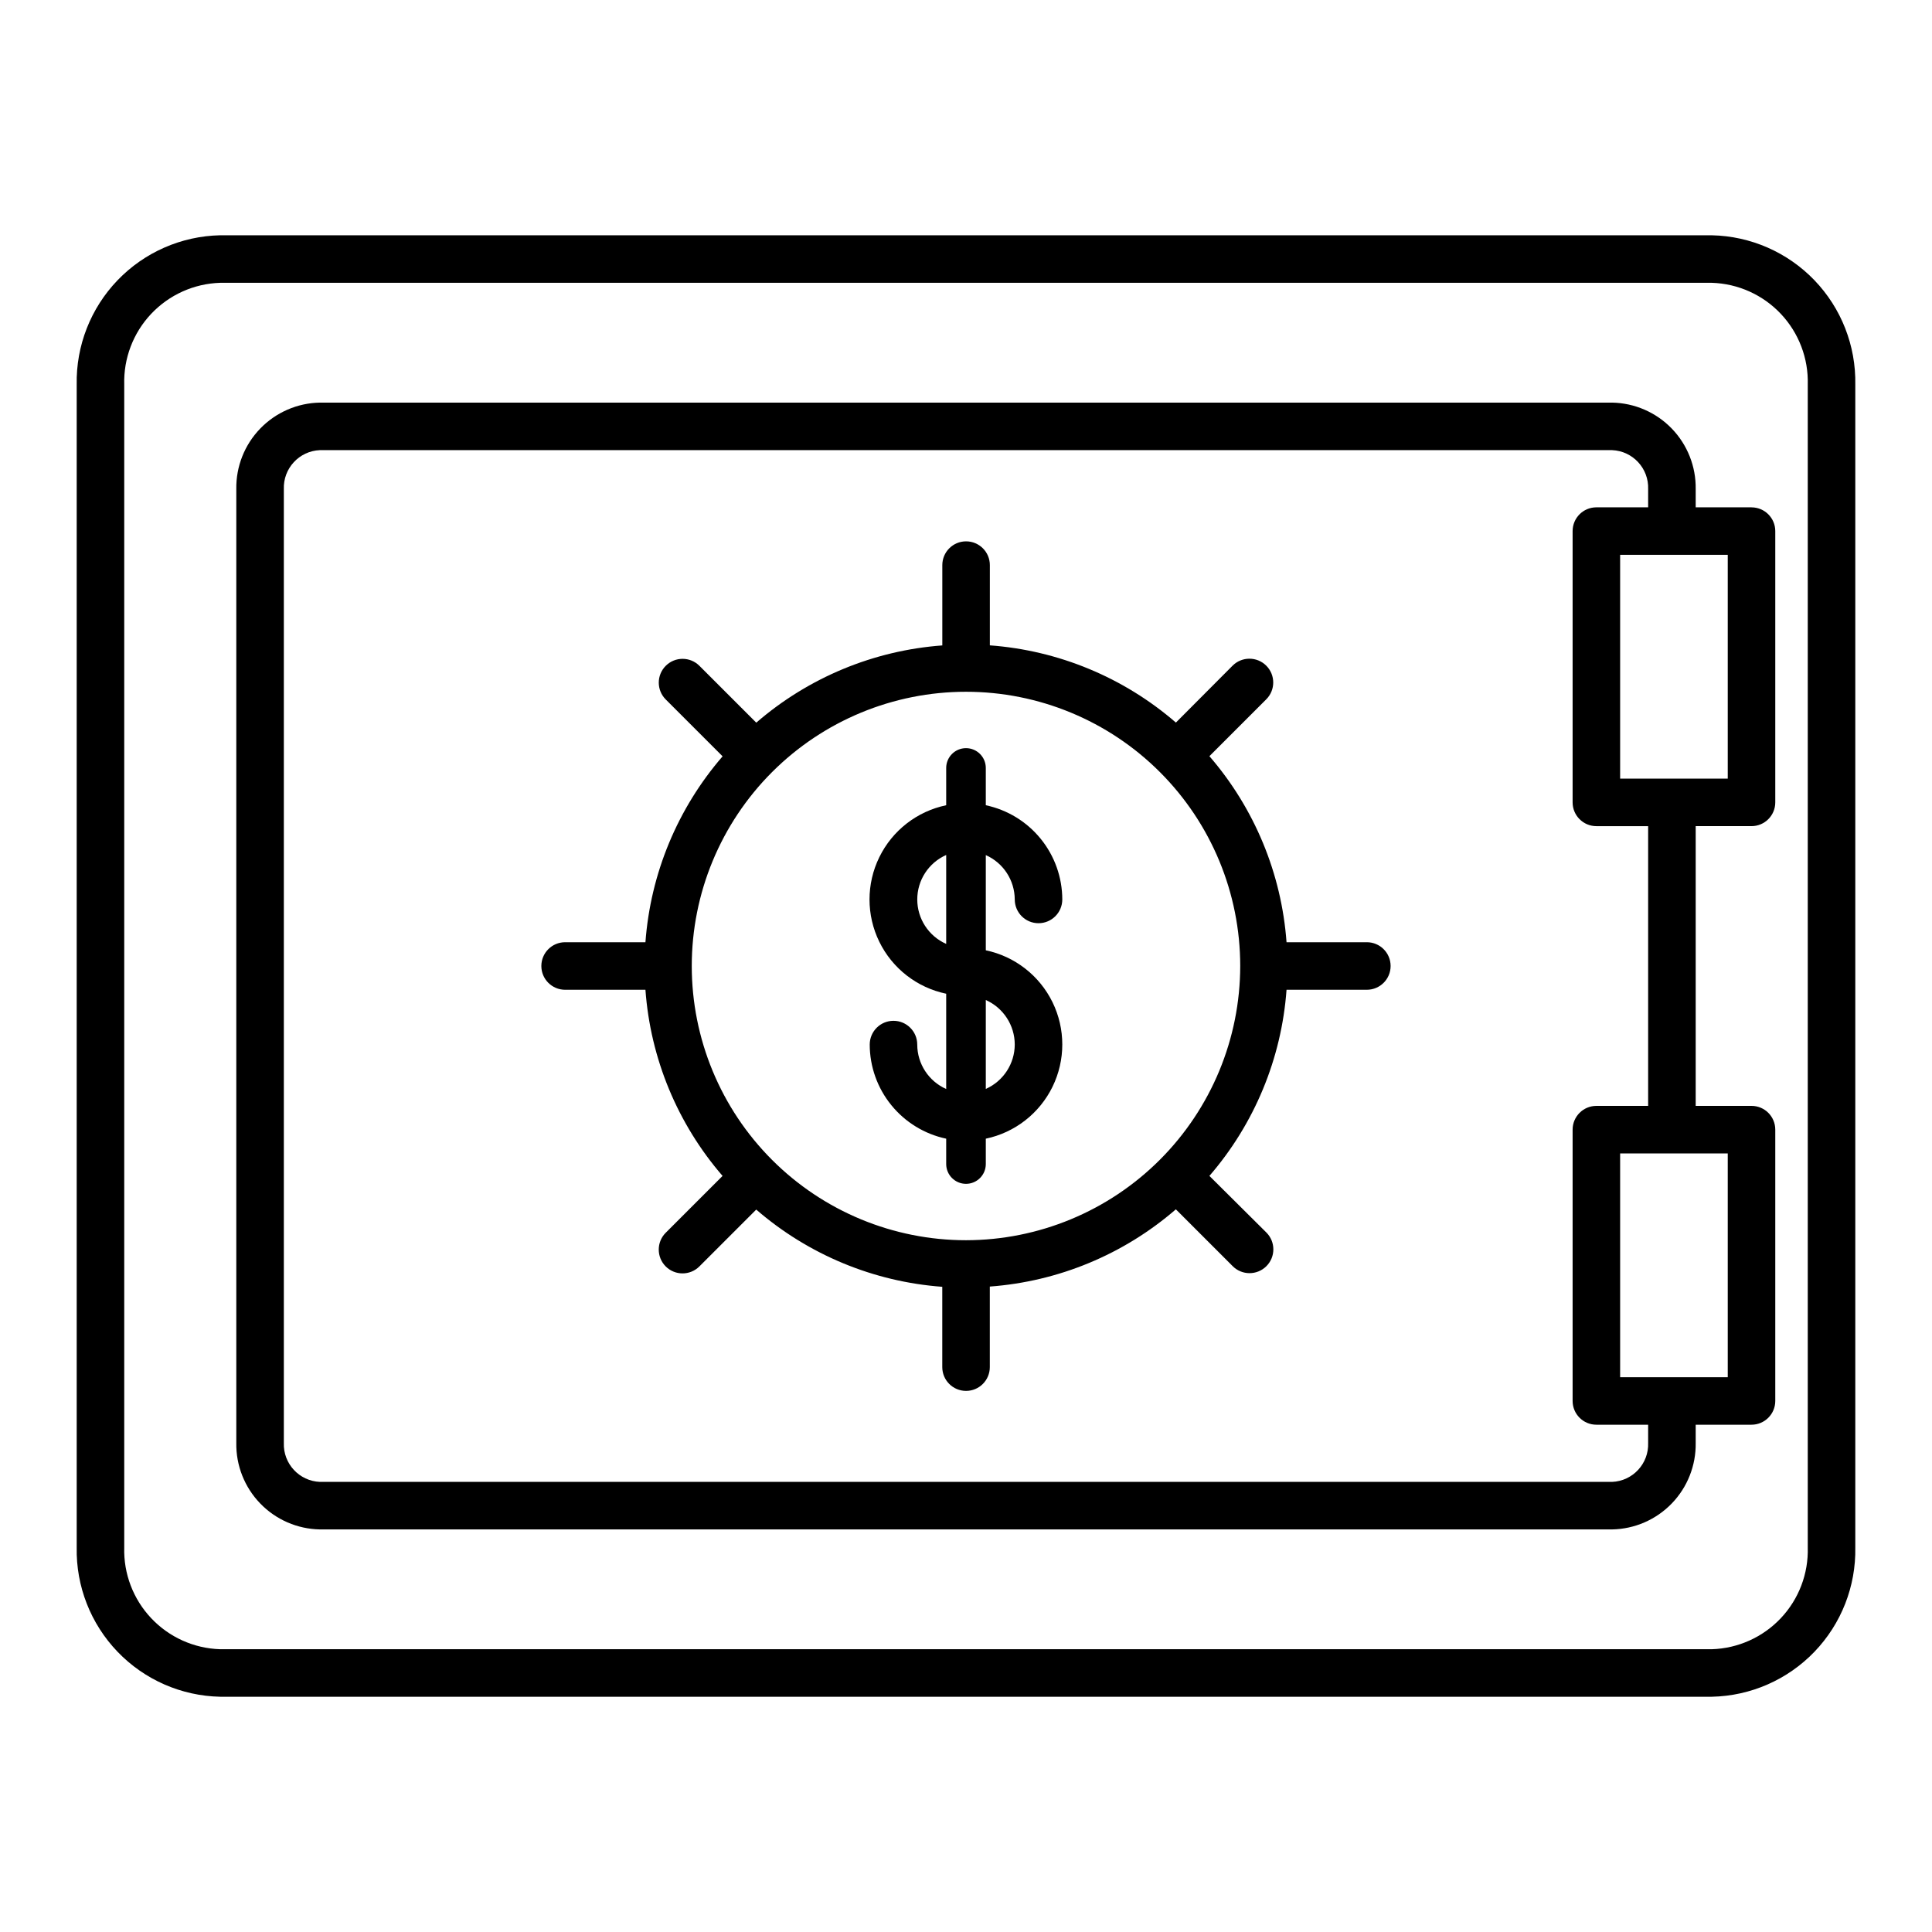
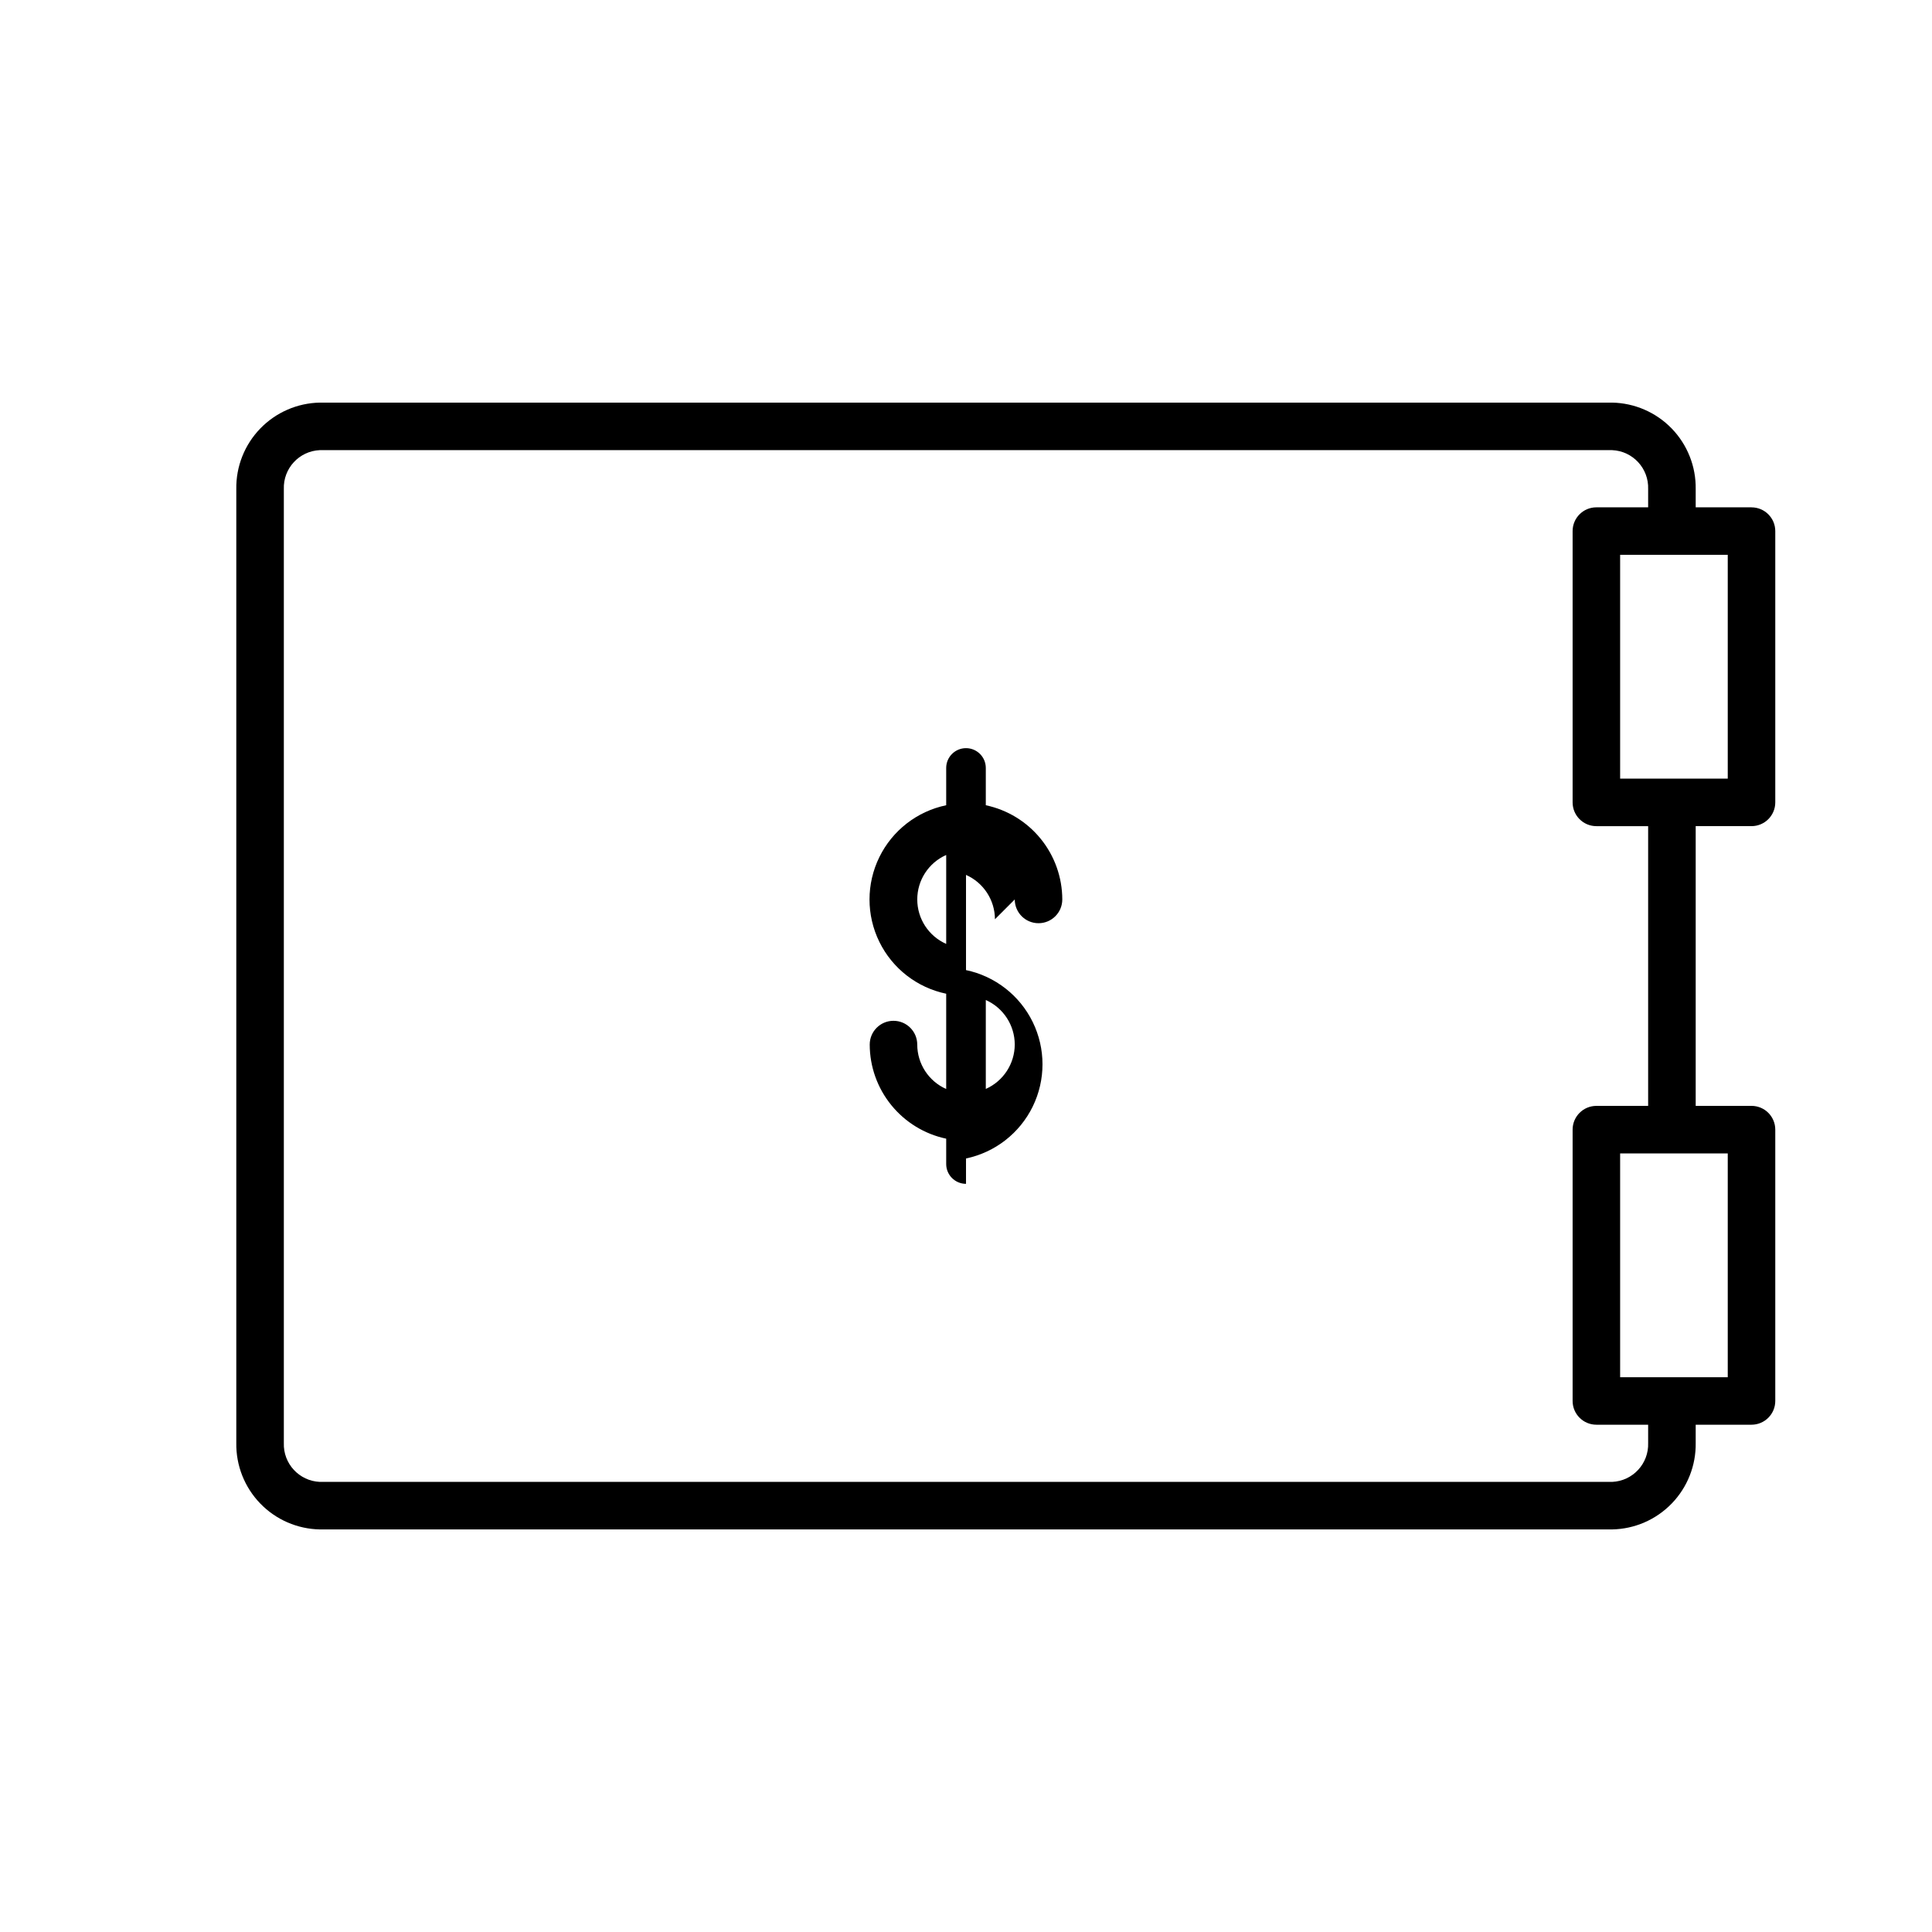
<svg xmlns="http://www.w3.org/2000/svg" fill="#000000" width="800px" height="800px" version="1.1" viewBox="144 144 512 512">
  <g>
-     <path d="m597.65 206.35h-395.3c-10.285 0.211-20.062 4.496-27.191 11.914-7.129 7.414-11.023 17.355-10.832 27.641v308.19c-0.191 10.285 3.703 20.227 10.832 27.645 7.125 7.418 16.906 11.703 27.191 11.914h395.3c10.285-0.211 20.062-4.496 27.191-11.91 7.129-7.418 11.023-17.359 10.832-27.641v-308.19c0.191-10.285-3.703-20.227-10.828-27.645-7.129-7.414-16.91-11.703-27.195-11.914zm25.426 347.74c0.199 6.945-2.367 13.688-7.137 18.742-4.766 5.055-11.344 8.016-18.289 8.227h-395.3c-6.945-0.211-13.52-3.168-18.285-8.223-4.766-5.055-7.336-11.793-7.141-18.734v-308.19c-0.195-6.945 2.371-13.684 7.137-18.738 4.769-5.055 11.344-8.012 18.289-8.227h395.3c6.945 0.215 13.52 3.172 18.285 8.223 4.769 5.055 7.336 11.793 7.141 18.738z" />
    <path d="m608.17 278.45h-14.793v-4.828c0.094-5.981-2.188-11.75-6.34-16.047-4.156-4.297-9.848-6.773-15.824-6.879h-342.43c-5.977 0.105-11.668 2.582-15.82 6.879-4.156 4.297-6.438 10.066-6.34 16.047v252.77c-0.098 5.977 2.184 11.746 6.34 16.043 4.152 4.301 9.844 6.773 15.82 6.879h342.43c5.977-0.105 11.668-2.578 15.824-6.879 4.152-4.297 6.434-10.066 6.34-16.043v-4.828h14.793c3.477 0 6.297-2.82 6.297-6.301v-71.898 0.004c0-3.481-2.82-6.301-6.297-6.301h-14.793v-74.133h14.793c3.477 0 6.297-2.82 6.297-6.297v-71.898c-0.004-3.473-2.824-6.285-6.297-6.285zm-27.395 247.94c0.199 5.488-4.074 10.105-9.562 10.328h-342.43c-5.488-0.223-9.762-4.84-9.562-10.328v-252.77c-0.199-5.488 4.074-10.109 9.562-10.328h342.43c5.488 0.219 9.762 4.84 9.562 10.328v4.828h-13.719c-3.477 0-6.297 2.816-6.297 6.297v71.898c0 3.477 2.82 6.297 6.297 6.297h13.719v74.133h-13.719c-3.477 0-6.297 2.82-6.297 6.297v71.898c0 3.477 2.82 6.297 6.297 6.297h13.719zm21.098-76.715v59.301h-28.52v-59.301zm0-99.336h-28.52v-59.301h28.52z" />
-     <path d="m506.23 393.7h-21.285c-1.332-18.203-8.5-35.496-20.441-49.305l15.066-15.066c2.465-2.465 2.465-6.457 0-8.922-2.465-2.461-6.457-2.461-8.922 0l-15.023 15.082c-13.805-11.949-31.098-19.125-49.305-20.465v-21.266c0-3.477-2.82-6.297-6.301-6.297-3.477 0-6.297 2.82-6.297 6.297v21.285c-18.207 1.34-35.5 8.52-49.305 20.469l-15.066-15.066c-2.465-2.465-6.457-2.465-8.922 0-2.465 2.461-2.465 6.457 0 8.922l15.066 15.066c-11.938 13.793-19.109 31.07-20.449 49.266h-21.289c-3.477 0-6.297 2.82-6.297 6.301 0 3.477 2.82 6.297 6.297 6.297h21.289c1.32 18.215 8.492 35.516 20.438 49.332l-15.066 15.066c-2.461 2.461-2.461 6.457 0 8.922 2.465 2.461 6.457 2.461 8.922 0l15.066-15.066c13.805 11.949 31.098 19.125 49.305 20.465v21.285c0 3.481 2.82 6.301 6.301 6.301 3.477 0 6.297-2.82 6.297-6.301v-21.348c18.207-1.34 35.5-8.516 49.305-20.469l15.066 15.066v0.004c2.465 2.461 6.457 2.461 8.922 0 2.465-2.465 2.465-6.461 0-8.922l-15.098-15.004c11.945-13.816 19.117-31.117 20.441-49.332h21.285c3.477 0 6.297-2.82 6.297-6.297 0-3.481-2.82-6.301-6.297-6.301zm-106.23 78.973c-19.277 0-37.762-7.656-51.391-21.285-13.629-13.629-21.285-32.113-21.285-51.387 0-19.277 7.656-37.762 21.285-51.391s32.113-21.285 51.391-21.285c19.273 0 37.758 7.656 51.387 21.285 13.629 13.629 21.285 32.113 21.285 51.391-0.02 19.266-7.684 37.738-21.309 51.363s-32.098 21.289-51.363 21.309z" />
-     <path d="m412.92 382.36c0 3.481 2.82 6.301 6.297 6.301 3.481 0 6.301-2.82 6.301-6.301-0.012-5.852-2.027-11.523-5.719-16.066-3.688-4.547-8.824-7.684-14.551-8.898v-9.879c0-2.898-2.348-5.25-5.246-5.25s-5.25 2.352-5.25 5.25v9.883-0.004c-7.715 1.605-14.254 6.68-17.719 13.758-3.469 7.078-3.469 15.355 0 22.434 3.465 7.078 10.004 12.152 17.719 13.758v25.254-0.004c-4.656-2.066-7.66-6.68-7.672-11.773 0-3.481-2.82-6.301-6.297-6.301-3.481 0-6.297 2.82-6.297 6.301 0.012 5.848 2.031 11.516 5.723 16.051 3.688 4.539 8.82 7.676 14.543 8.887v6.719c0 2.898 2.352 5.246 5.25 5.246s5.246-2.348 5.246-5.246v-6.719c7.699-1.617 14.223-6.695 17.68-13.762 3.453-7.066 3.453-15.336 0-22.402-3.457-7.066-9.98-12.145-17.68-13.762v-25.227c4.648 2.066 7.652 6.668 7.672 11.754zm-18.168 11.785c-4.664-2.066-7.668-6.684-7.668-11.785 0-5.098 3.004-9.715 7.668-11.781zm18.168 26.656v-0.004c-0.008 5.098-3.016 9.711-7.672 11.777v-23.559c4.656 2.07 7.66 6.688 7.672 11.781z" />
+     <path d="m412.92 382.36c0 3.481 2.82 6.301 6.297 6.301 3.481 0 6.301-2.82 6.301-6.301-0.012-5.852-2.027-11.523-5.719-16.066-3.688-4.547-8.824-7.684-14.551-8.898v-9.879c0-2.898-2.348-5.25-5.246-5.25s-5.25 2.352-5.25 5.25v9.883-0.004c-7.715 1.605-14.254 6.68-17.719 13.758-3.469 7.078-3.469 15.355 0 22.434 3.465 7.078 10.004 12.152 17.719 13.758v25.254-0.004c-4.656-2.066-7.66-6.68-7.672-11.773 0-3.481-2.82-6.301-6.297-6.301-3.481 0-6.297 2.82-6.297 6.301 0.012 5.848 2.031 11.516 5.723 16.051 3.688 4.539 8.82 7.676 14.543 8.887v6.719c0 2.898 2.352 5.246 5.25 5.246v-6.719c7.699-1.617 14.223-6.695 17.68-13.762 3.453-7.066 3.453-15.336 0-22.402-3.457-7.066-9.98-12.145-17.68-13.762v-25.227c4.648 2.066 7.652 6.668 7.672 11.754zm-18.168 11.785c-4.664-2.066-7.668-6.684-7.668-11.785 0-5.098 3.004-9.715 7.668-11.781zm18.168 26.656v-0.004c-0.008 5.098-3.016 9.711-7.672 11.777v-23.559c4.656 2.07 7.66 6.688 7.672 11.781z" />
  </g>
</svg>